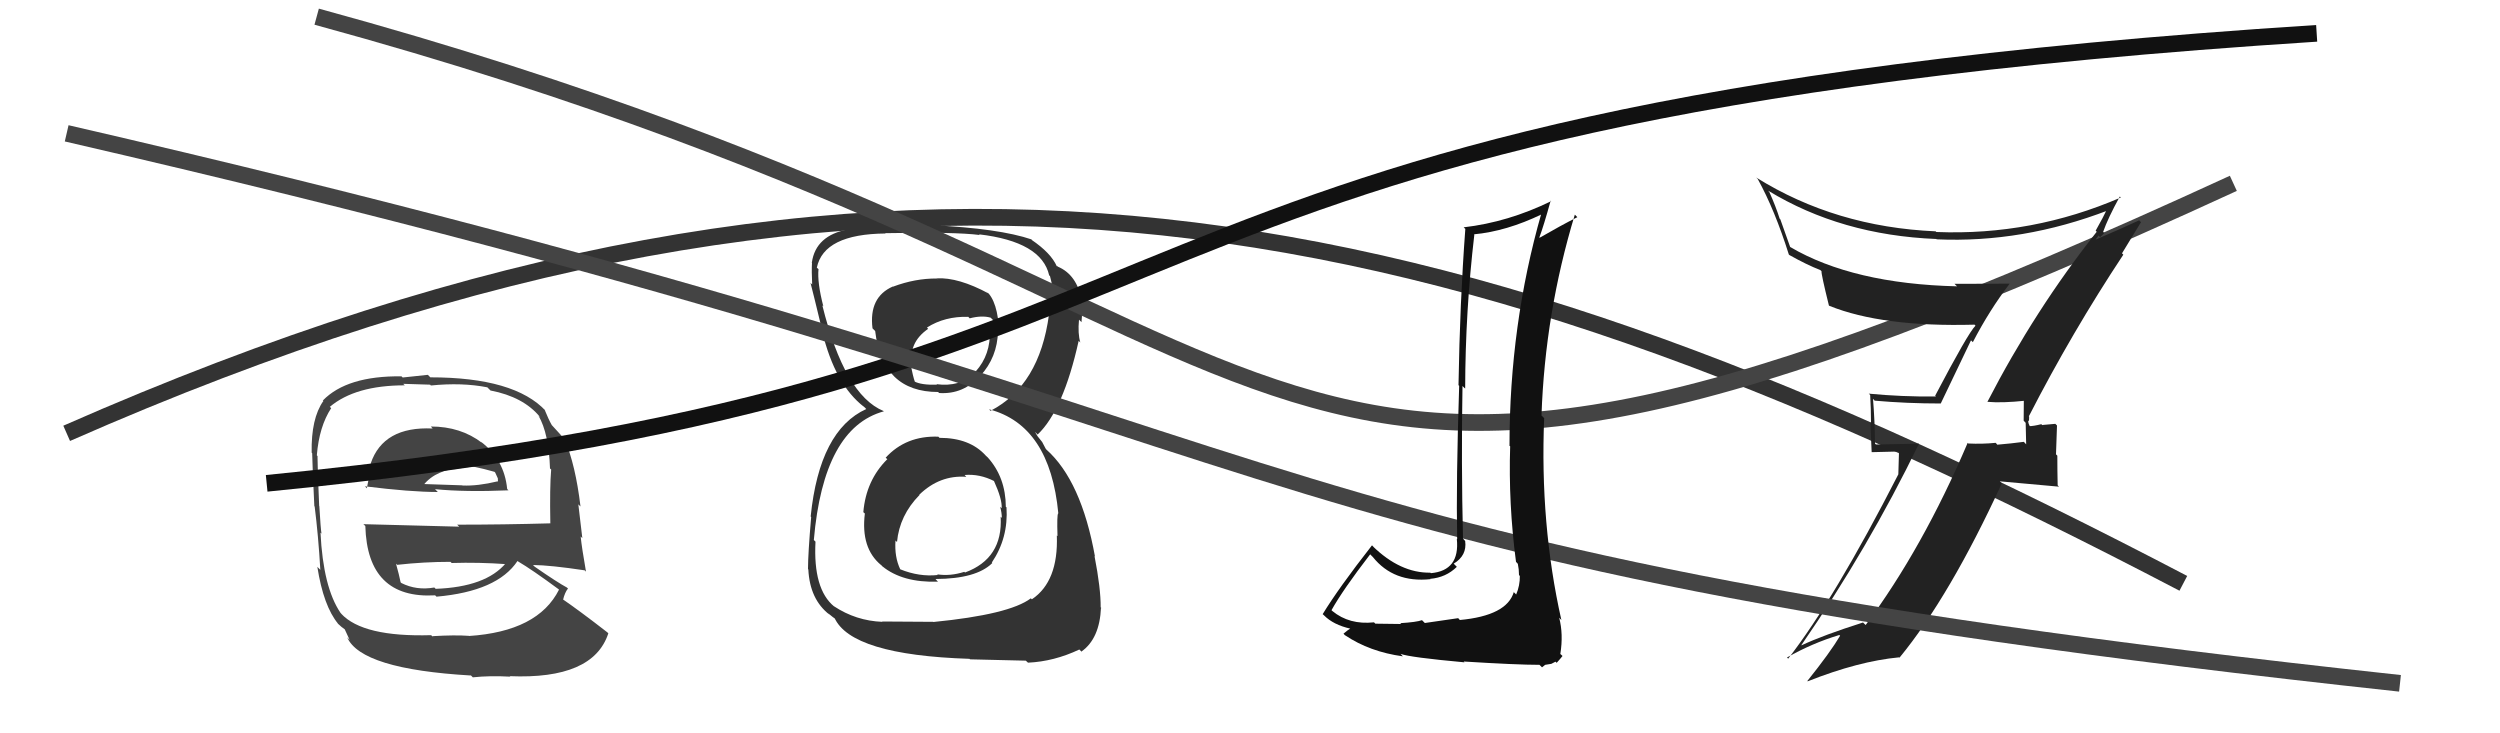
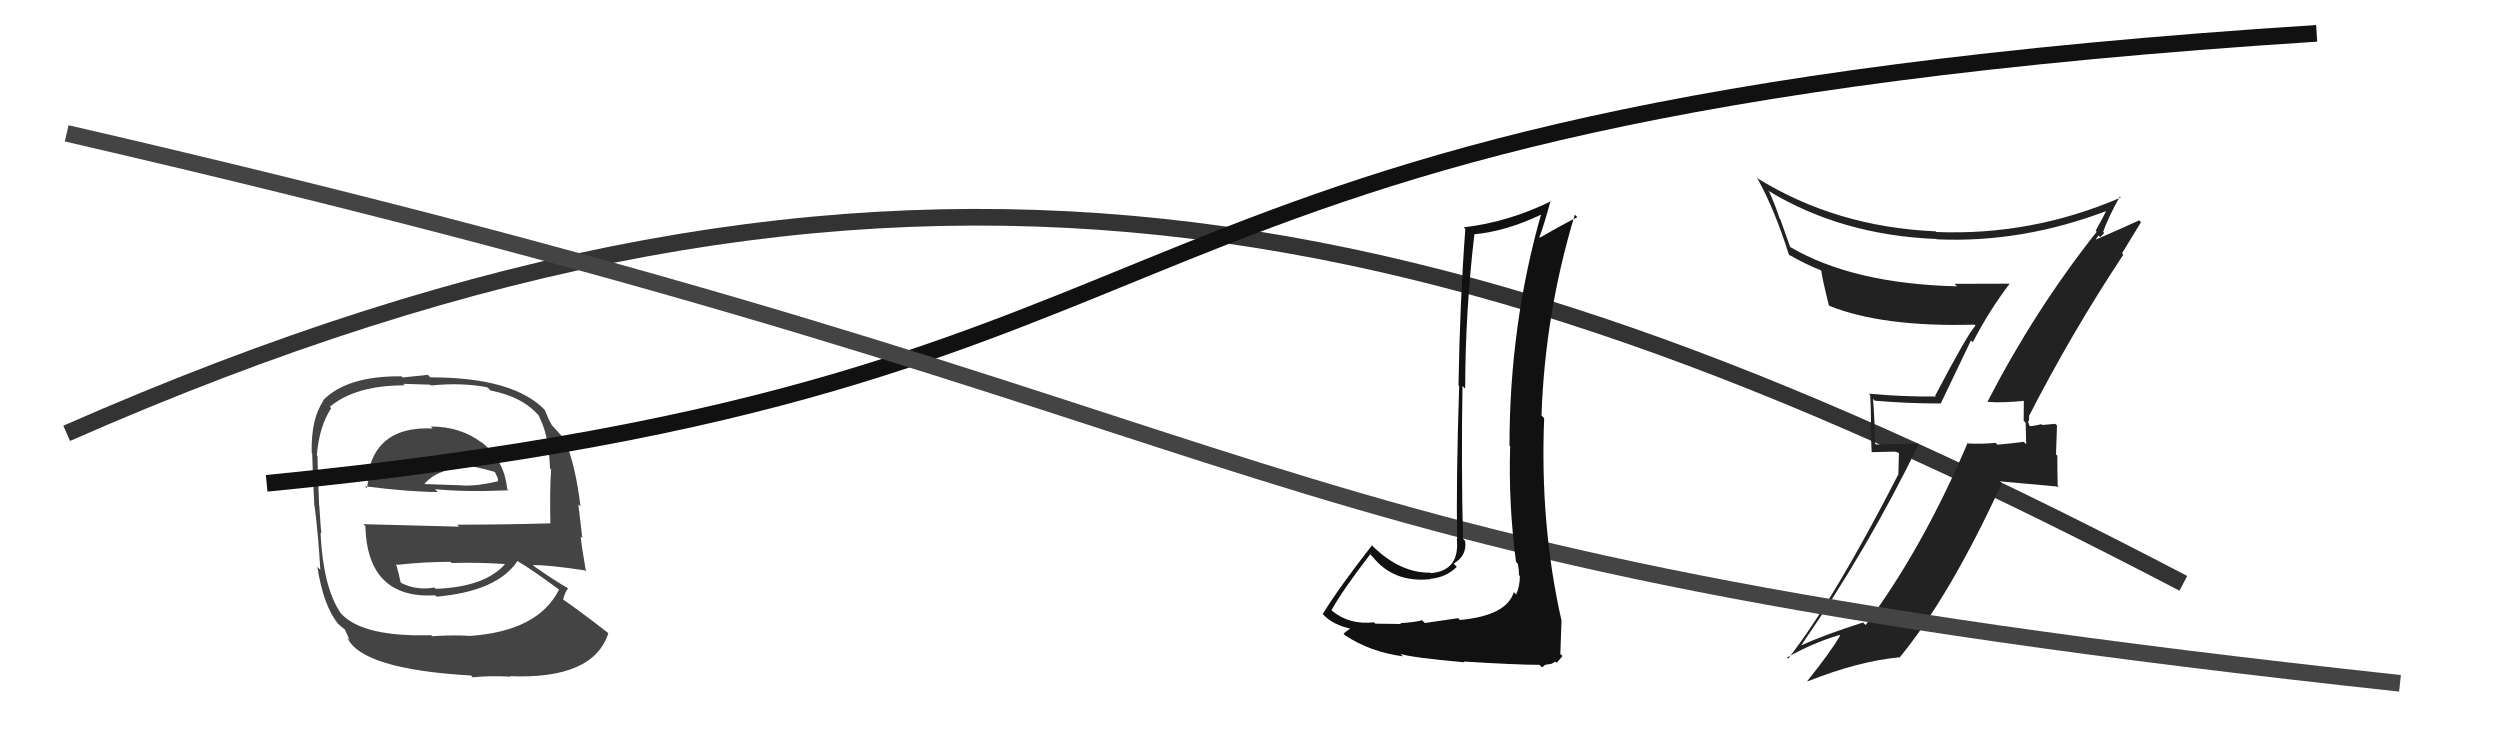
<svg xmlns="http://www.w3.org/2000/svg" width="150" height="44" viewBox="0,0,150,44">
  <path fill="#444" d="M25.95 25.70L25.89 25.64L25.96 25.71Q23.00 25.57 22.24 27.81L22.36 27.94L22.30 27.87Q22.13 28.65 22.01 29.30L21.85 29.13L21.90 29.18Q24.63 29.52 26.27 29.52L26.14 29.39L26.10 29.35Q27.92 29.53 30.51 29.42L30.44 29.35L30.43 29.34Q30.26 27.57 28.85 26.50L28.95 26.61L28.92 26.57Q27.64 25.59 25.85 25.59ZM26.00 38.23L25.98 38.22L25.87 38.11Q21.77 38.23 20.47 36.82L20.51 36.86L20.43 36.77Q19.39 35.24 19.23 31.96L19.36 32.08L19.29 32.02Q19.24 31.74 19.16 30.37L19.15 30.36L19.15 30.35Q19.05 28.08 19.05 27.36L19.15 27.47L19.01 27.32Q19.15 25.59 19.87 24.49L19.81 24.43L19.79 24.41Q21.32 23.12 24.29 23.12L24.19 23.03L25.81 23.08L25.85 23.13Q27.72 22.94 29.24 23.24L29.31 23.31L29.43 23.43Q31.41 23.81 32.40 25.02L32.42 25.05L32.31 24.94Q32.93 26.01 33.00 28.11L33.05 28.15L33.07 28.17Q32.98 29.22 33.02 31.39L33.18 31.55L33.03 31.40Q30.21 31.48 27.43 31.48L27.55 31.60L21.80 31.45L21.92 31.56Q22.04 35.95 26.11 35.72L26.01 35.62L26.19 35.80Q29.84 35.48 31.05 33.66L31.08 33.68L31.09 33.69Q31.91 34.17 33.51 35.35L33.51 35.35L33.54 35.38Q32.28 37.89 28.13 38.16L28.13 38.15L28.12 38.15Q27.31 38.09 25.94 38.17ZM28.24 40.52L28.24 40.51L28.37 40.64Q29.40 40.53 30.62 40.60L30.63 40.62L30.58 40.57Q35.59 40.78 36.50 38.00L36.37 37.87L36.44 37.94Q34.78 36.65 33.67 35.89L33.65 35.88L33.78 36.00Q33.89 35.54 34.08 35.31L34.01 35.25L34.03 35.26Q33.45 34.95 32.08 34.00L32.01 33.93L31.98 33.90Q33.02 33.91 35.08 34.22L35.04 34.18L35.16 34.30Q34.91 32.87 34.84 32.19L34.94 32.29L34.70 30.26L34.83 30.39Q34.53 27.89 33.89 26.40L33.89 26.40L34.01 26.52Q33.70 26.14 33.13 25.53L33.06 25.46L33.11 25.51Q32.91 25.16 32.68 24.59L32.64 24.54L32.75 24.66Q30.88 22.64 25.82 22.64L25.67 22.49L24.16 22.65L24.09 22.58Q20.82 22.54 19.37 24.03L19.45 24.10L19.40 24.06Q18.66 25.11 18.70 27.16L18.73 27.19L18.73 27.19Q18.75 28.13 18.86 30.37L18.93 30.44L18.88 30.39Q19.10 32.14 19.22 34.19L19.05 34.02L19.04 34.01Q19.41 36.37 20.29 37.43L20.31 37.46L20.22 37.37Q20.51 37.65 20.70 37.77L20.68 37.75L20.98 38.40L20.83 38.24Q21.67 40.15 28.25 40.53ZM26.16 35.35L26.10 35.29L26.06 35.25Q24.99 35.44 24.08 34.98L23.95 34.85L24.04 34.95Q23.95 34.50 23.76 33.82L23.80 33.86L23.83 33.89Q25.43 33.71 27.03 33.71L27.04 33.72L27.10 33.78Q28.73 33.73 30.40 33.85L30.35 33.79L30.35 33.79Q29.15 35.22 26.14 35.33ZM27.73 27.93L27.82 28.03L27.70 27.91Q28.33 27.93 29.67 28.31L29.71 28.35L29.87 28.70L29.88 28.90L29.86 28.88Q28.66 29.17 27.75 29.13L27.65 29.04L27.74 29.12Q25.41 29.04 25.37 29.04L25.24 28.91L25.42 29.09Q26.16 28.16 27.84 28.04Z" />
  <path d="M4 26 C54 4,87 12,131 35" stroke="#333" fill="none" />
-   <path fill="#333" d="M56.38 26.28L56.22 26.12L56.30 26.20Q54.36 26.13 53.14 27.46L53.17 27.49L53.24 27.55Q51.96 28.82 51.80 30.73L51.90 30.82L51.89 30.82Q51.64 32.89 52.86 33.90L52.85 33.88L52.93 33.97Q54.15 34.97 56.28 34.90L56.22 34.84L56.13 34.74Q58.59 34.73 59.54 33.78L59.52 33.76L59.51 33.75Q60.51 32.27 60.39 30.44L60.45 30.50L60.35 30.41Q60.34 28.64 59.26 27.44L59.28 27.46L59.15 27.34Q58.19 26.27 56.37 26.27ZM56.17 16.66L56.32 16.82L56.21 16.71Q54.91 16.70 53.58 17.20L53.50 17.12L53.57 17.19Q52.12 17.83 52.35 19.70L52.43 19.78L52.51 19.86Q52.94 23.52 56.29 23.52L56.35 23.59L56.34 23.58Q57.81 23.68 58.80 22.54L58.78 22.51L58.82 22.55Q59.84 21.44 59.88 19.88L59.81 19.81L59.95 19.96Q59.88 18.06 59.16 17.45L59.29 17.58L59.32 17.61Q57.50 16.63 56.20 16.70ZM55.98 37.30L55.99 37.31L52.93 37.29L52.94 37.31Q51.36 37.25 50.03 36.37L50.14 36.49L50.05 36.39Q48.78 35.35 48.93 32.50L48.78 32.35L48.83 32.40Q49.41 25.67 53.03 24.68L52.90 24.55L53.01 24.66Q50.67 23.69 49.34 18.32L49.34 18.32L49.40 18.38Q49.03 16.95 49.11 16.15L49.10 16.14L49.01 16.06Q49.43 14.04 53.13 14.01L53.12 14.00L53.12 13.99Q57.33 13.91 58.78 14.10L58.68 14.00L58.74 14.06Q62.49 14.50 62.95 16.52L63.02 16.59L63.00 16.57Q63.18 17.25 63.18 17.63L63.23 17.68L63.21 17.65Q63.18 18.31 62.99 18.91L62.91 18.84L62.94 18.87Q62.37 23.13 59.43 24.65L59.38 24.60L59.35 24.56Q63.00 25.52 63.50 30.81L63.45 30.76L63.49 30.81Q63.41 30.87 63.45 32.17L63.48 32.20L63.41 32.13Q63.51 34.89 61.91 35.96L62.00 36.04L61.85 35.90Q60.57 36.87 56.00 37.32ZM58.34 39.70L58.20 39.56L61.55 39.64L61.68 39.76Q63.24 39.69 64.76 38.97L64.92 39.13L64.89 39.09Q65.98 38.32 66.06 36.45L66.14 36.54L66.04 36.44Q66.05 35.31 65.67 33.36L65.71 33.40L65.70 33.40Q64.88 28.84 62.78 26.97L62.74 26.92L62.53 26.52L62.25 26.17L62.10 25.91L62.26 26.07Q63.80 24.60 64.72 20.45L64.83 20.56L64.82 20.55Q64.66 20.02 64.74 19.18L64.79 19.23L64.89 19.33Q64.96 18.64 64.88 18.03L64.88 18.03L64.91 18.06Q64.63 16.48 63.45 15.99L63.41 15.95L63.48 15.98L63.39 15.97L63.41 15.98Q63.06 15.18 61.88 14.38L61.86 14.36L61.93 14.40L61.91 14.37Q59.94 13.70 55.87 13.51L55.83 13.47L55.87 13.51Q54.39 13.48 53.02 13.60L53.04 13.61L53.01 13.59Q52.07 13.48 50.77 13.63L50.94 13.79L50.90 13.76Q48.94 14.12 48.71 15.76L48.62 15.67L48.72 15.76Q48.69 16.27 48.73 17.07L48.64 16.98L48.63 16.97Q48.78 17.54 49.35 19.90L49.42 19.96L49.33 19.88Q50.10 23.08 51.85 24.42L51.89 24.45L52.00 24.57L51.98 24.54Q49.17 25.81 48.64 30.99L48.77 31.12L48.67 31.02Q48.48 33.23 48.48 34.15L48.56 34.22L48.50 34.17Q48.59 35.97 49.77 36.88L49.68 36.79L49.74 36.84Q49.94 37.01 50.21 37.20L50.17 37.16L50.06 37.05Q51.05 39.30 58.17 39.53ZM57.93 28.56L57.84 28.46L57.87 28.50Q58.78 28.42 59.66 28.87L59.67 28.88L59.63 28.84Q60.14 29.96 60.10 30.50L60.12 30.51L60.01 30.41Q60.11 30.77 60.11 31.08L60.06 31.02L60.04 31.01Q60.18 33.51 57.90 34.35L57.81 34.26L57.86 34.31Q57.02 34.58 56.23 34.46L56.25 34.48L56.27 34.50Q55.16 34.62 54.02 34.16L53.95 34.09L54.02 34.17Q53.66 33.42 53.73 32.43L53.75 32.45L53.82 32.52Q53.97 30.92 55.17 29.70L55.16 29.69L55.16 29.68Q56.39 28.49 57.98 28.61ZM58.06 18.97L58.22 19.14L58.18 19.10Q58.91 18.91 59.44 19.06L59.58 19.20L59.39 19.81L59.39 19.81Q59.45 21.28 58.54 22.29L58.61 22.36L58.62 22.37Q57.56 23.24 56.19 23.05L56.29 23.15L56.22 23.08Q55.27 23.11 54.85 22.88L54.84 22.87L54.90 22.93Q54.77 22.57 54.65 21.89L54.73 21.97L54.73 21.97Q54.47 20.57 55.69 19.73L55.65 19.69L55.62 19.65Q56.69 18.97 58.10 19.01Z" />
-   <path d="M19 1 C85 19,71 40,134 11" stroke="#444" fill="none" />
  <path d="M16 29 C77 23,61 7,139 2" stroke="#111" fill="none" />
  <path fill="#222" d="M119.27 24.13L119.24 24.09L119.25 24.11Q120.13 24.19 121.54 24.04L121.51 24.01L121.43 23.93Q121.42 24.60 121.42 25.24L121.54 25.37L121.57 26.66L121.43 26.51Q120.68 26.61 119.85 26.68L119.87 26.71L119.74 26.57Q118.93 26.65 118.10 26.61L118.22 26.73L118.06 26.57Q115.36 32.90 111.94 37.50L111.75 37.32L111.78 37.35Q109.39 38.11 108.09 38.72L108.07 38.69L108.08 38.71Q112.09 32.90 115.14 26.62L115.14 26.62L112.56 26.67L112.50 26.61Q112.49 25.26 112.38 23.93L112.40 23.95L112.48 24.04Q114.40 24.21 116.46 24.21L116.45 24.20L118.26 20.42L118.37 20.53Q119.36 18.62 120.58 17.02L120.53 16.97L120.58 17.02Q118.87 17.03 117.27 17.03L117.36 17.12L117.42 17.18Q111.18 17.03 107.41 14.82L107.41 14.82L106.82 13.16L106.78 13.12Q106.55 12.39 106.16 11.52L106.12 11.48L106.09 11.44Q110.47 14.11 116.18 14.34L116.10 14.25L116.20 14.36Q121.35 14.59 126.49 12.62L126.46 12.59L126.42 12.55Q126.23 12.97 125.74 13.84L125.87 13.98L125.80 13.91Q122.10 18.58 119.25 24.10ZM127.47 15.35L127.32 15.20L128.46 13.33L128.35 13.22Q127.36 13.68 125.69 14.40L125.71 14.42L125.91 14.13L126.01 14.23Q126.14 14.10 126.26 13.98L126.20 13.93L126.19 13.91Q126.46 13.12 127.19 11.79L127.27 11.87L127.25 11.85Q121.93 14.15 116.18 13.92L116.15 13.89L116.14 13.88Q110.13 13.62 105.37 10.65L105.34 10.62L105.47 10.75Q106.49 12.60 107.33 15.27L107.21 15.15L107.36 15.30Q108.41 15.89 109.21 16.20L109.20 16.19L109.29 16.27Q109.27 16.45 109.73 18.31L109.72 18.31L109.76 18.35Q112.94 19.63 118.46 19.48L118.45 19.46L118.53 19.54Q118.09 19.97 116.11 23.74L116.23 23.87L116.16 23.79Q114.12 23.81 112.14 23.62L112.12 23.61L112.21 23.70Q112.26 24.50 112.26 25.37L112.22 25.33L112.30 27.13L113.94 27.09L113.90 28.46L113.90 28.46Q110.07 35.94 107.29 39.52L107.16 39.39L107.22 39.45Q108.73 38.59 110.36 38.10L110.40 38.14L110.41 38.14Q109.81 39.15 108.44 40.86L108.41 40.83L108.46 40.88Q111.51 39.67 113.95 39.44L113.99 39.48L113.97 39.46Q116.99 35.78 120.11 29.00L119.99 28.88L123.54 29.20L123.46 29.12Q123.44 28.26 123.44 27.34L123.36 27.26L123.42 25.53L123.32 25.43Q123.08 25.46 122.53 25.50L122.64 25.62L122.48 25.45Q122.01 25.57 121.74 25.57L121.75 25.58L121.84 25.66Q121.66 25.37 121.70 25.22L121.74 25.27L121.75 25.00L121.73 24.98Q124.32 19.93 127.40 15.28Z" />
  <path d="M4 8 C82 26,70 33,144 41" stroke="#444" fill="none" />
-   <path fill="#111" d="M87.53 37.13L87.49 37.09L85.49 37.38L85.32 37.21Q84.99 37.33 84.01 37.39L83.91 37.29L84.07 37.44Q83.02 37.42 82.52 37.42L82.50 37.40L82.44 37.34Q80.96 37.50 79.94 36.66L79.95 36.67L79.89 36.61Q80.57 35.39 82.21 33.26L82.34 33.39L82.37 33.42Q83.62 34.98 85.83 34.75L85.85 34.78L85.81 34.73Q86.76 34.65 87.41 34.01L87.24 33.84L87.22 33.82Q88.03 33.33 87.91 32.46L87.83 32.37L87.78 32.32Q87.67 27.73 87.75 23.16L87.87 23.28L87.91 23.31Q87.92 18.69 88.46 14.08L88.39 14.01L88.43 14.06Q90.39 13.88 92.52 12.85L92.55 12.88L92.48 12.81Q90.57 19.50 90.57 26.73L90.54 26.71L90.61 26.78Q90.50 30.21 90.96 33.71L91.08 33.84L91.07 33.83Q91.14 34.16 91.14 34.50L91.17 34.54L91.19 34.55Q91.20 35.13 90.97 35.67L90.80 35.50L90.83 35.52Q90.41 36.94 87.59 37.20ZM92.43 39.95L92.52 40.04L92.71 39.89L93.08 39.83L93.33 39.70L93.40 39.77Q93.67 39.47 93.75 39.36L93.68 39.29L93.62 39.24Q93.81 38.05 93.55 37.06L93.69 37.21L93.68 37.19Q92.39 31.45 92.65 25.09L92.48 24.92L92.49 24.93Q92.70 18.78 94.49 12.88L94.52 12.91L94.64 13.03Q93.63 13.54 92.37 14.27L92.53 14.42L92.36 14.25Q92.62 13.56 93.04 12.04L93.05 12.05L93.07 12.07Q90.49 13.33 87.82 13.64L87.87 13.69L87.92 13.73Q87.59 18.16 87.51 23.11L87.43 23.03L87.55 23.15Q87.36 28.93 87.43 32.36L87.43 32.35L87.41 32.34Q87.60 34.24 85.85 34.39L85.71 34.25L85.82 34.36Q84.02 34.39 82.35 32.76L82.44 32.84L82.32 32.72Q80.31 35.29 79.36 36.85L79.33 36.82L79.44 36.92Q80.00 37.49 81.03 37.72L80.95 37.64L81.02 37.71Q80.88 37.79 80.61 38.02L80.70 38.12L80.71 38.12Q82.19 39.11 84.17 39.38L84.10 39.30L84.03 39.23Q84.57 39.44 87.87 39.74L87.78 39.65L87.81 39.69Q91.00 39.89 92.37 39.89Z" />
+   <path fill="#111" d="M87.53 37.13L87.49 37.09L85.49 37.38L85.32 37.21Q84.99 37.33 84.01 37.39L83.91 37.29L84.07 37.44Q83.02 37.42 82.52 37.42L82.50 37.40L82.44 37.34Q80.96 37.50 79.94 36.66L79.95 36.67L79.89 36.61Q80.57 35.39 82.21 33.26L82.34 33.39L82.37 33.42Q83.62 34.98 85.83 34.75L85.85 34.78L85.81 34.73Q86.76 34.65 87.41 34.01L87.24 33.84L87.22 33.82Q88.03 33.33 87.91 32.46L87.83 32.37L87.78 32.32Q87.67 27.73 87.75 23.16L87.87 23.28L87.91 23.31Q87.92 18.69 88.46 14.08L88.39 14.01L88.43 14.06Q90.39 13.88 92.52 12.85L92.55 12.88L92.48 12.81Q90.57 19.50 90.57 26.73L90.54 26.71L90.61 26.78Q90.50 30.21 90.96 33.71L91.08 33.84L91.07 33.83Q91.14 34.16 91.14 34.50L91.17 34.54L91.19 34.55Q91.20 35.13 90.97 35.67L90.80 35.50L90.83 35.52Q90.41 36.94 87.59 37.20ZM92.43 39.95L92.52 40.04L92.71 39.89L93.08 39.83L93.33 39.70L93.40 39.77Q93.67 39.47 93.75 39.36L93.68 39.29L93.62 39.24L93.69 37.21L93.68 37.19Q92.39 31.45 92.65 25.09L92.48 24.92L92.49 24.93Q92.70 18.78 94.49 12.88L94.52 12.91L94.64 13.03Q93.63 13.54 92.37 14.27L92.53 14.42L92.36 14.25Q92.62 13.56 93.04 12.04L93.05 12.05L93.07 12.07Q90.49 13.33 87.82 13.64L87.87 13.69L87.92 13.73Q87.59 18.16 87.51 23.11L87.43 23.03L87.55 23.15Q87.36 28.93 87.43 32.36L87.43 32.35L87.41 32.34Q87.60 34.24 85.85 34.39L85.71 34.25L85.82 34.36Q84.02 34.39 82.35 32.76L82.44 32.84L82.32 32.72Q80.31 35.29 79.36 36.85L79.33 36.82L79.44 36.92Q80.00 37.49 81.03 37.72L80.95 37.64L81.02 37.71Q80.88 37.79 80.61 38.02L80.70 38.12L80.71 38.12Q82.19 39.11 84.17 39.38L84.10 39.30L84.03 39.23Q84.57 39.44 87.87 39.74L87.78 39.65L87.81 39.69Q91.00 39.89 92.37 39.89Z" />
</svg>